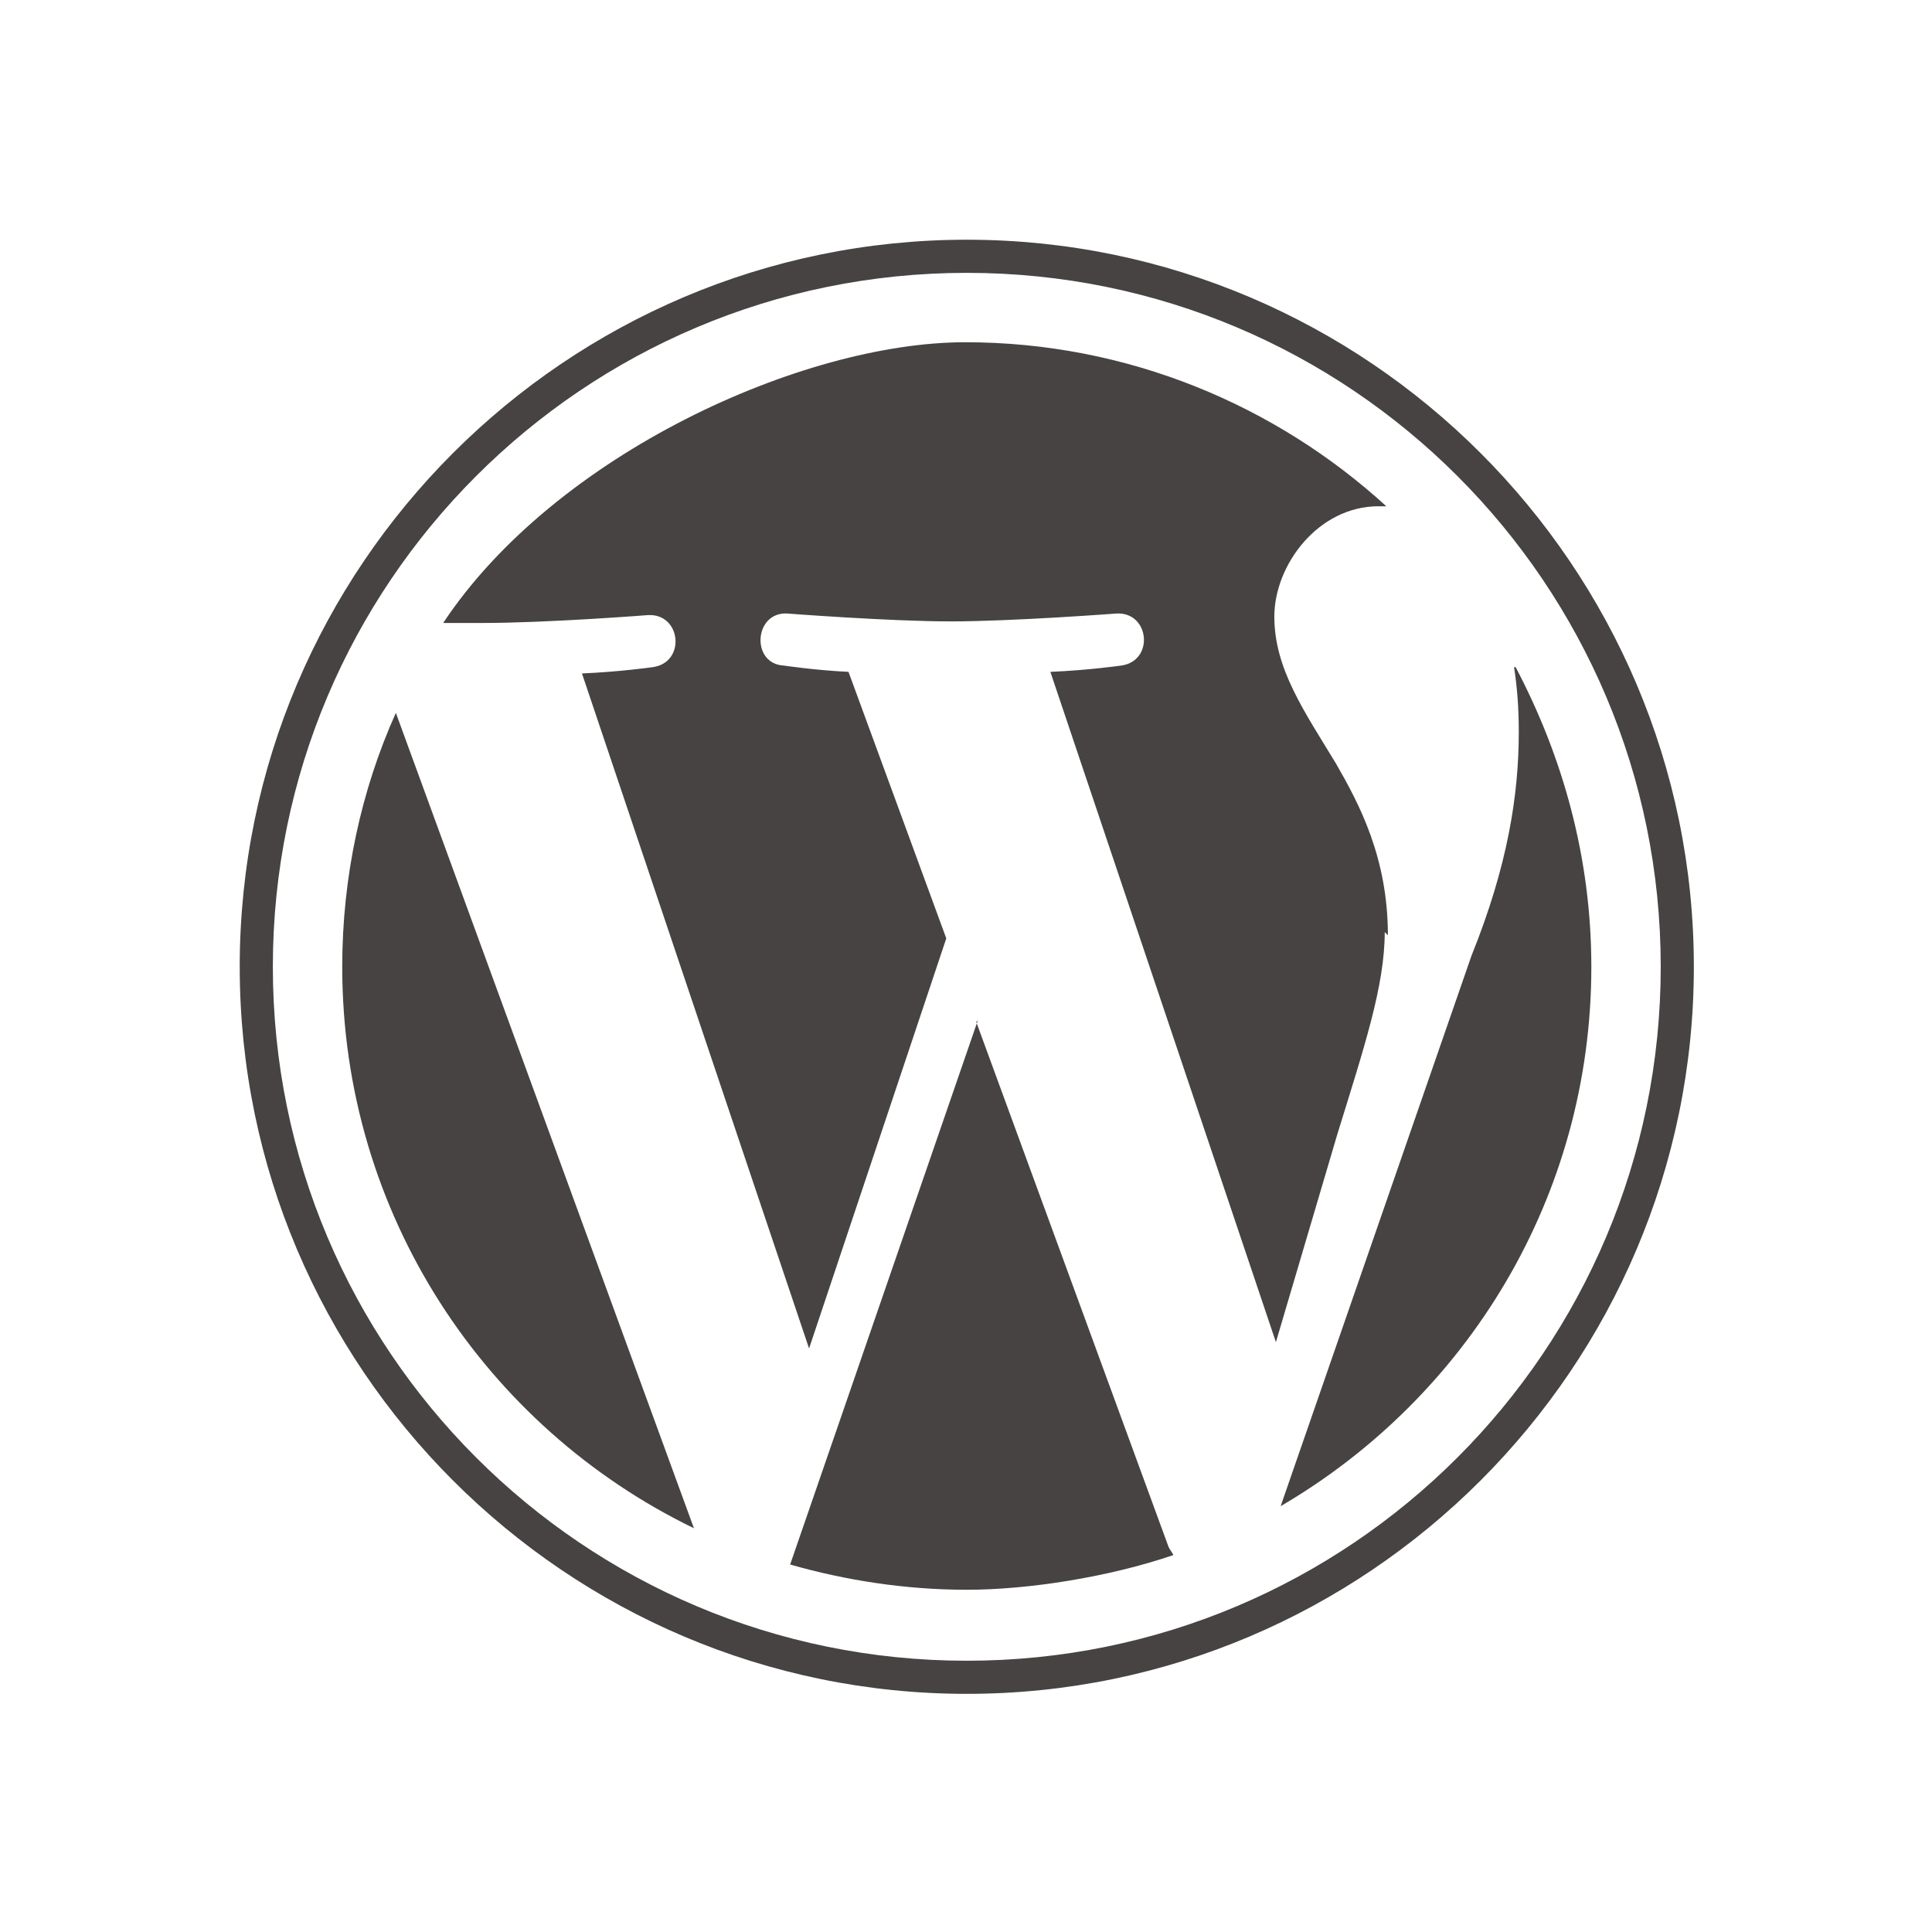
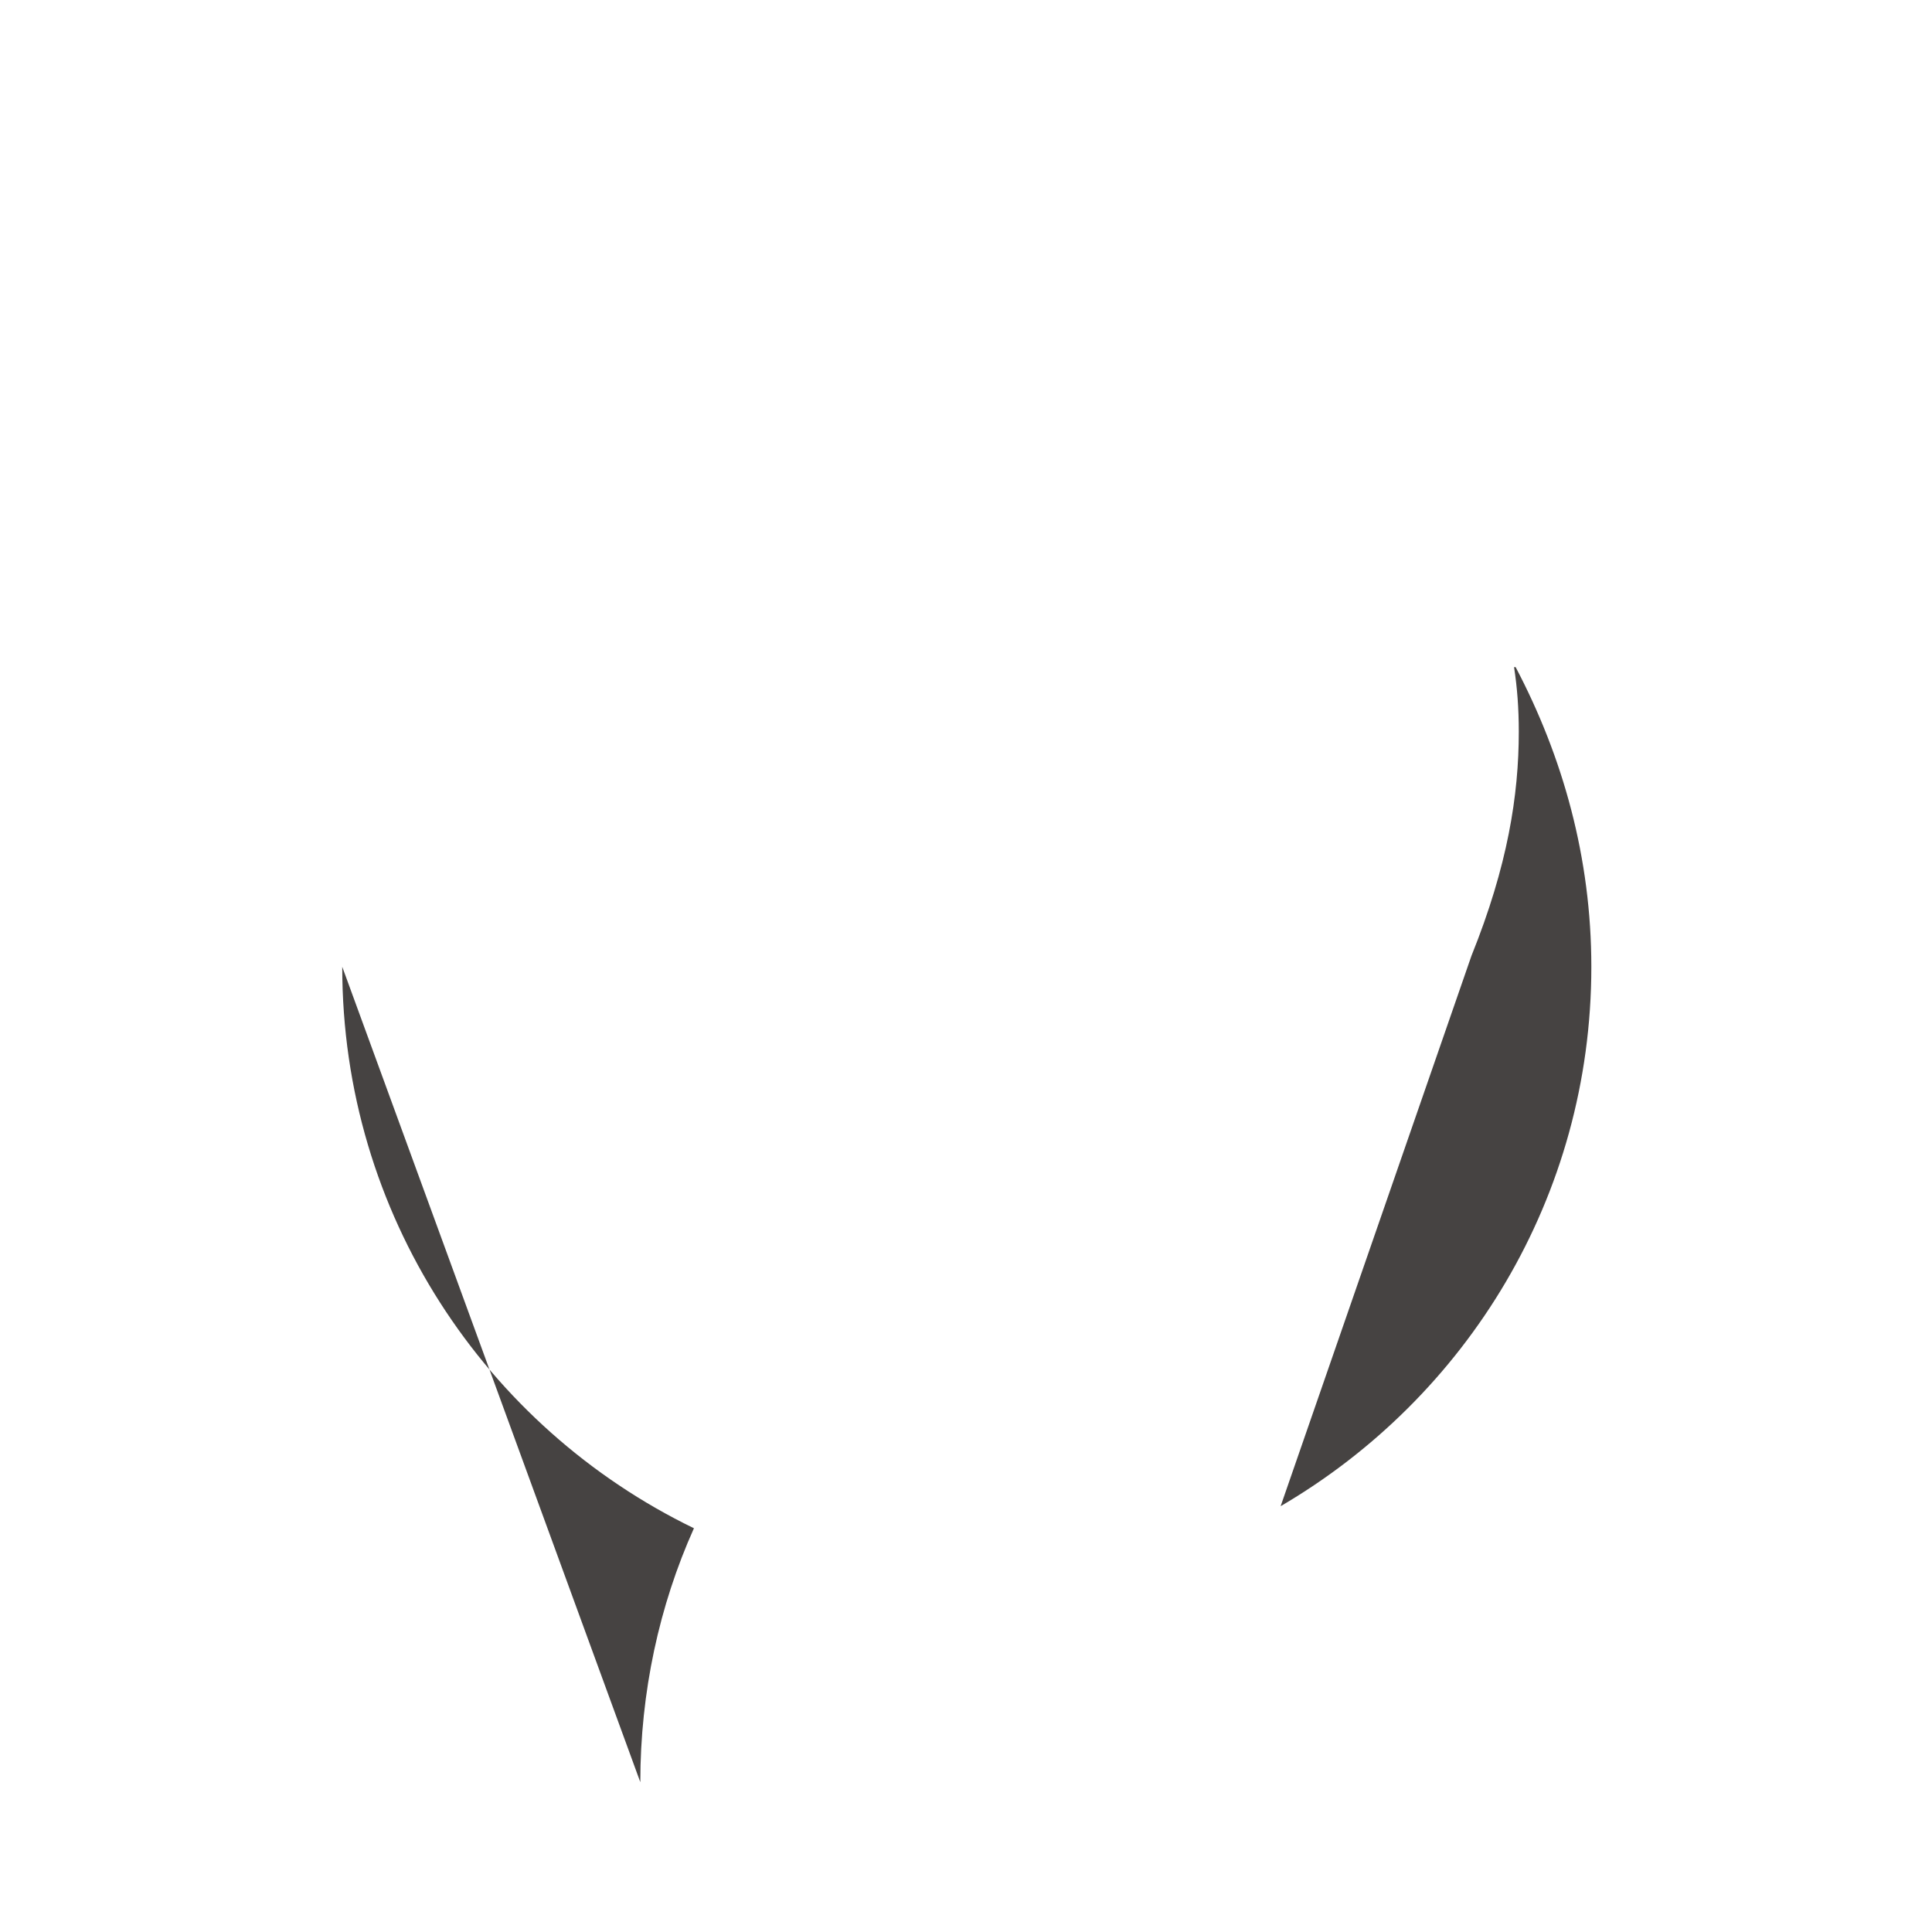
<svg xmlns="http://www.w3.org/2000/svg" version="1.1" viewBox="0 0 122.5 122.5">
  <defs>
    <style>
      .cls-1 {
        fill: #464342;
      }
    </style>
  </defs>
  <g>
    <g id="Layer_1">
      <g>
-         <path class="cls-1" d="M21.7,61.3c0,15.7,9.1,29.2,22.3,35.6l-18.9-51.7c-2.2,4.9-3.4,10.4-3.4,16.1Z" />
-         <path class="cls-1" d="M88,59.3c0-4.9-1.8-8.3-3.3-10.9-2-3.3-3.9-6-3.9-9.3s2.8-7,6.6-7,.3,0,.5,0c-7-6.4-16.4-10.4-26.7-10.4s-26,7.1-33.1,17.8c.9,0,1.8,0,2.5,0,4.1,0,10.5-.5,10.5-.5,2.1-.1,2.4,3,.3,3.3,0,0-2.1.3-4.5.4l14.4,42.8,8.7-26-6.2-16.9c-2.1-.1-4.1-.4-4.1-.4-2.1-.1-1.9-3.4.2-3.3,0,0,6.5.5,10.4.5s10.5-.5,10.5-.5c2.1-.1,2.4,3,.3,3.3,0,0-2.1.3-4.5.4l14.3,42.5,3.9-13.2c1.7-5.5,3-9.4,3-12.8Z" />
-         <path class="cls-1" d="M62,64.7l-11.9,34.5c3.5,1,7.3,1.6,11.2,1.6s9-.8,13.1-2.2c-.1-.2-.2-.3-.3-.5l-12.2-33.3Z" />
+         <path class="cls-1" d="M21.7,61.3c0,15.7,9.1,29.2,22.3,35.6c-2.2,4.9-3.4,10.4-3.4,16.1Z" />
        <path class="cls-1" d="M96,42.3c.2,1.3.3,2.6.3,4.1,0,4-.7,8.5-3,14.2l-12.1,34.9c11.8-6.9,19.7-19.6,19.7-34.2,0-6.9-1.8-13.3-4.8-19Z" />
-         <path class="cls-1" d="M61.3,15.2c-25.4,0-46.1,20.7-46.1,46.1s20.7,46.1,46.1,46.1,46.1-20.7,46.1-46.1c0-25.4-20.7-46.1-46.1-46.1ZM61.3,105.3c-24.3,0-44-19.7-44-44S37,17.3,61.3,17.3s44,19.7,44,44-19.7,44-44,44Z" />
      </g>
    </g>
  </g>
</svg>